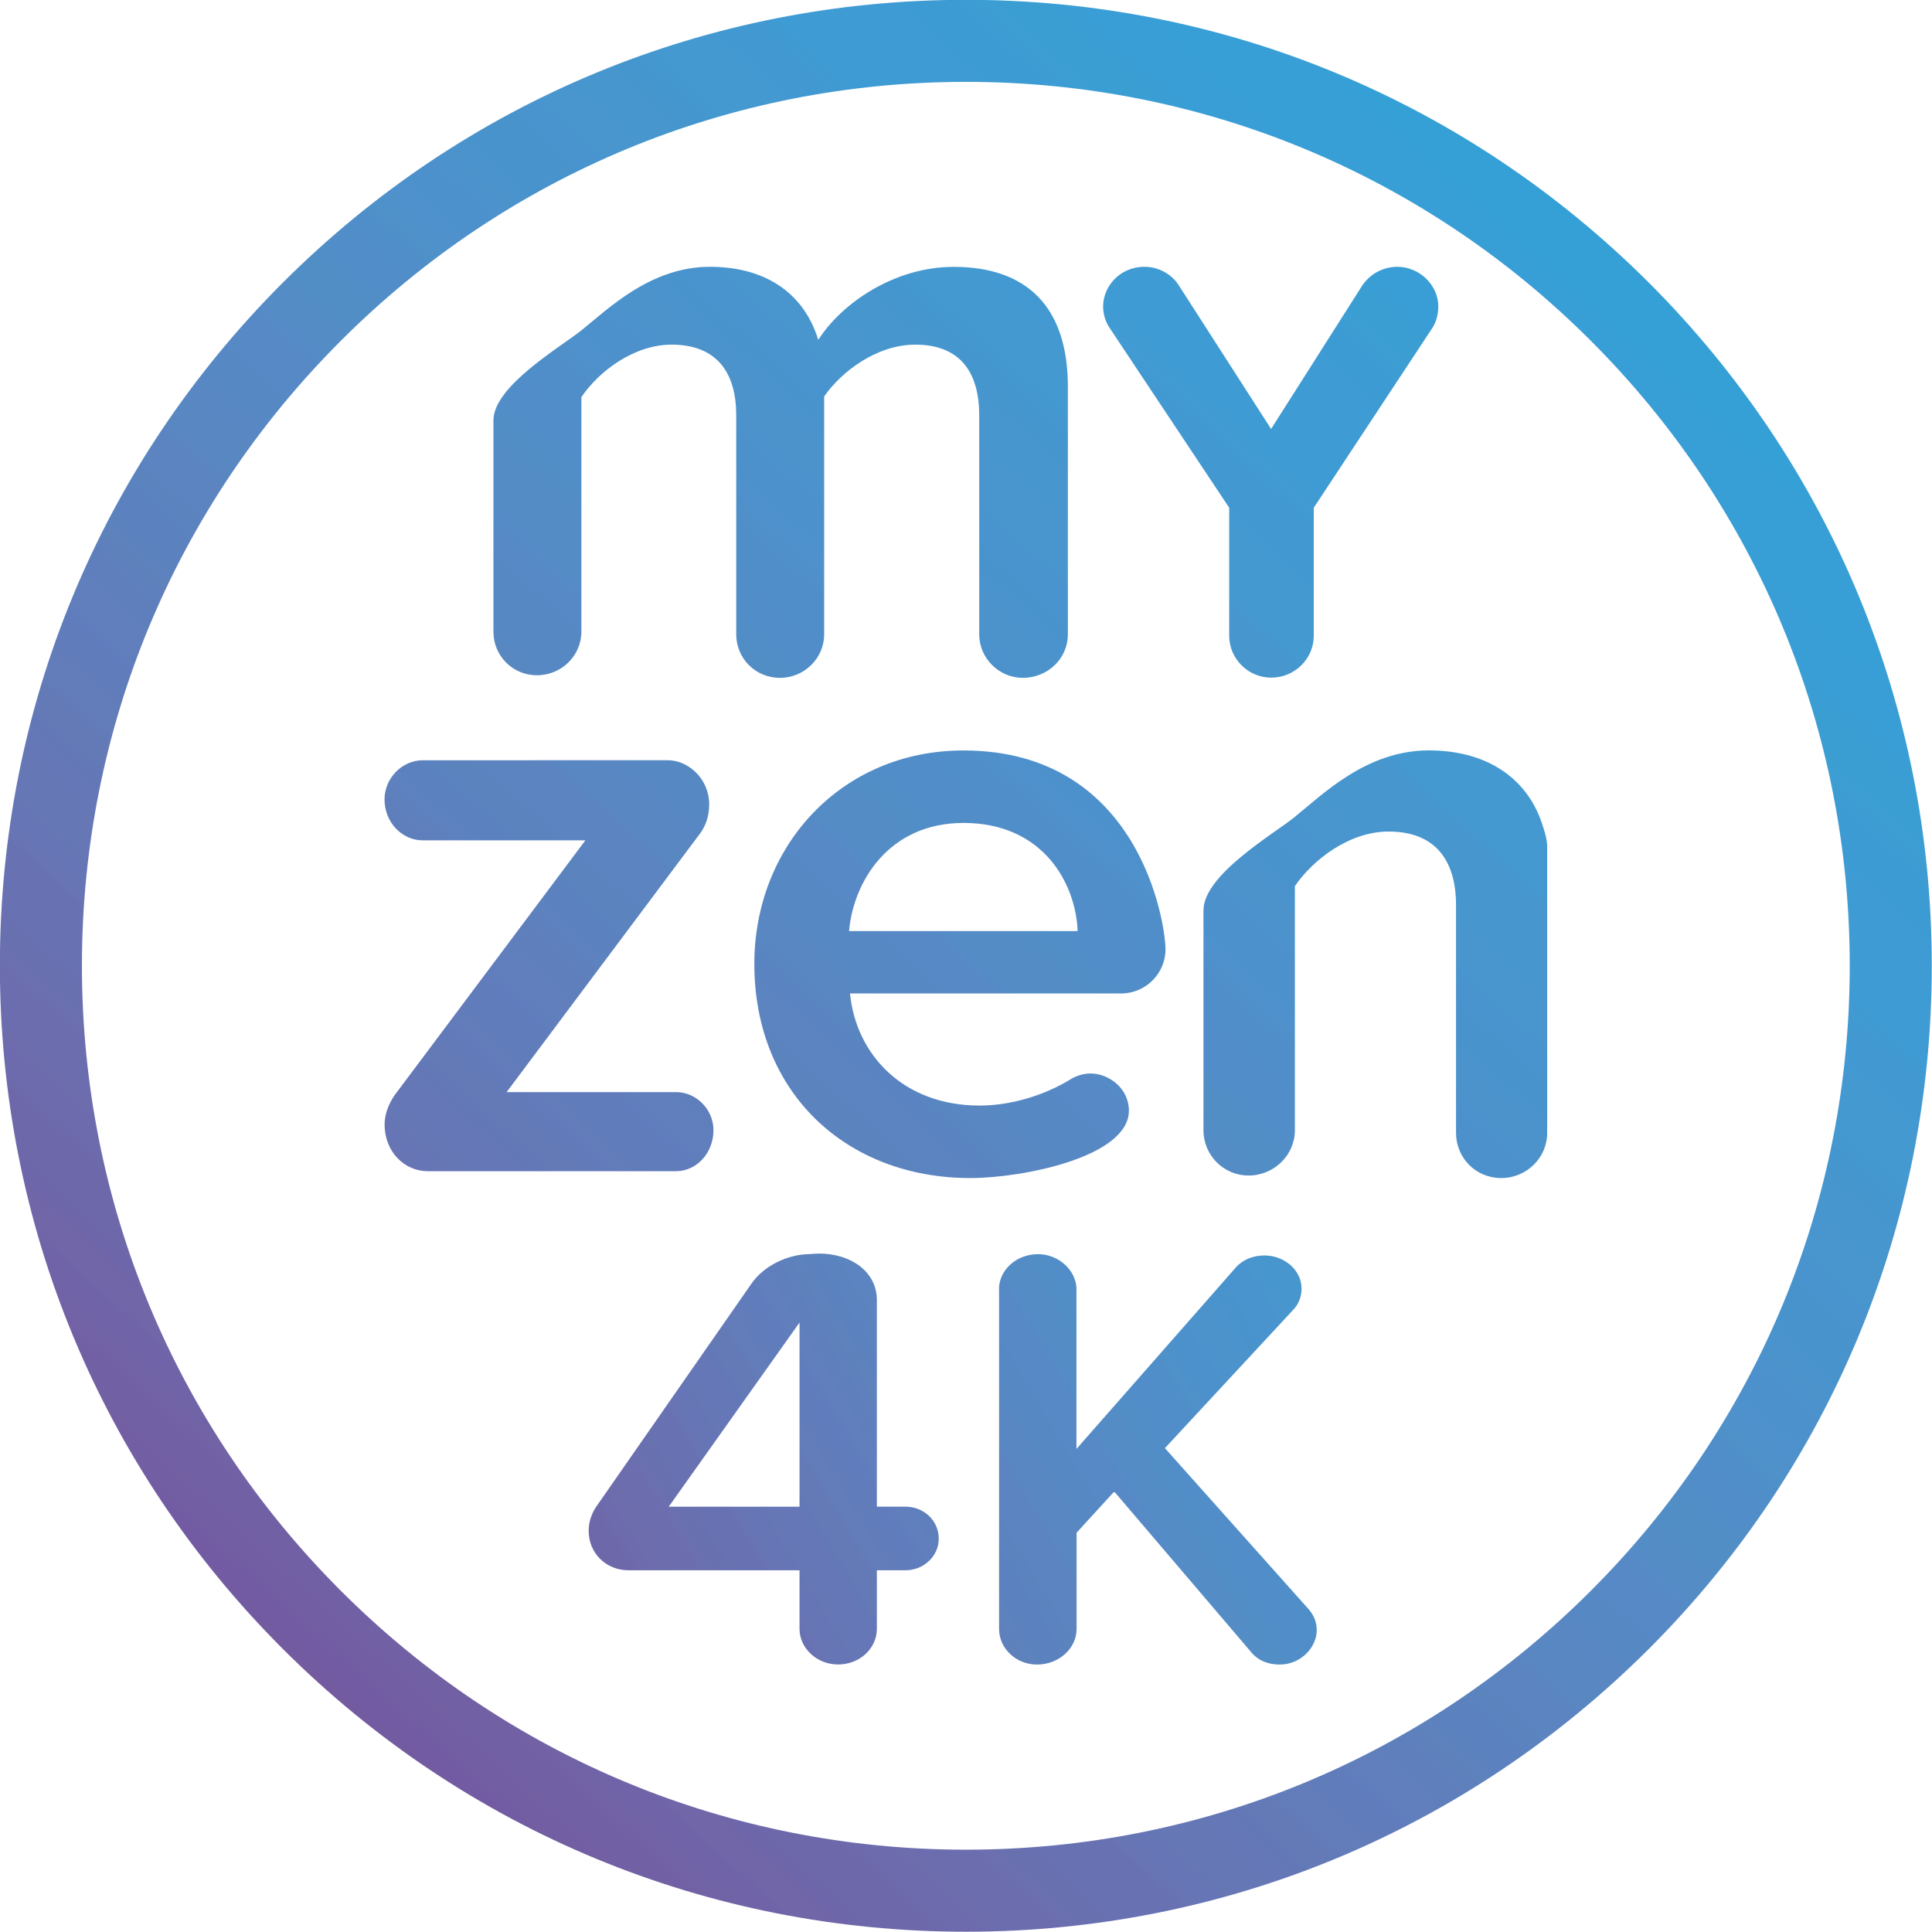
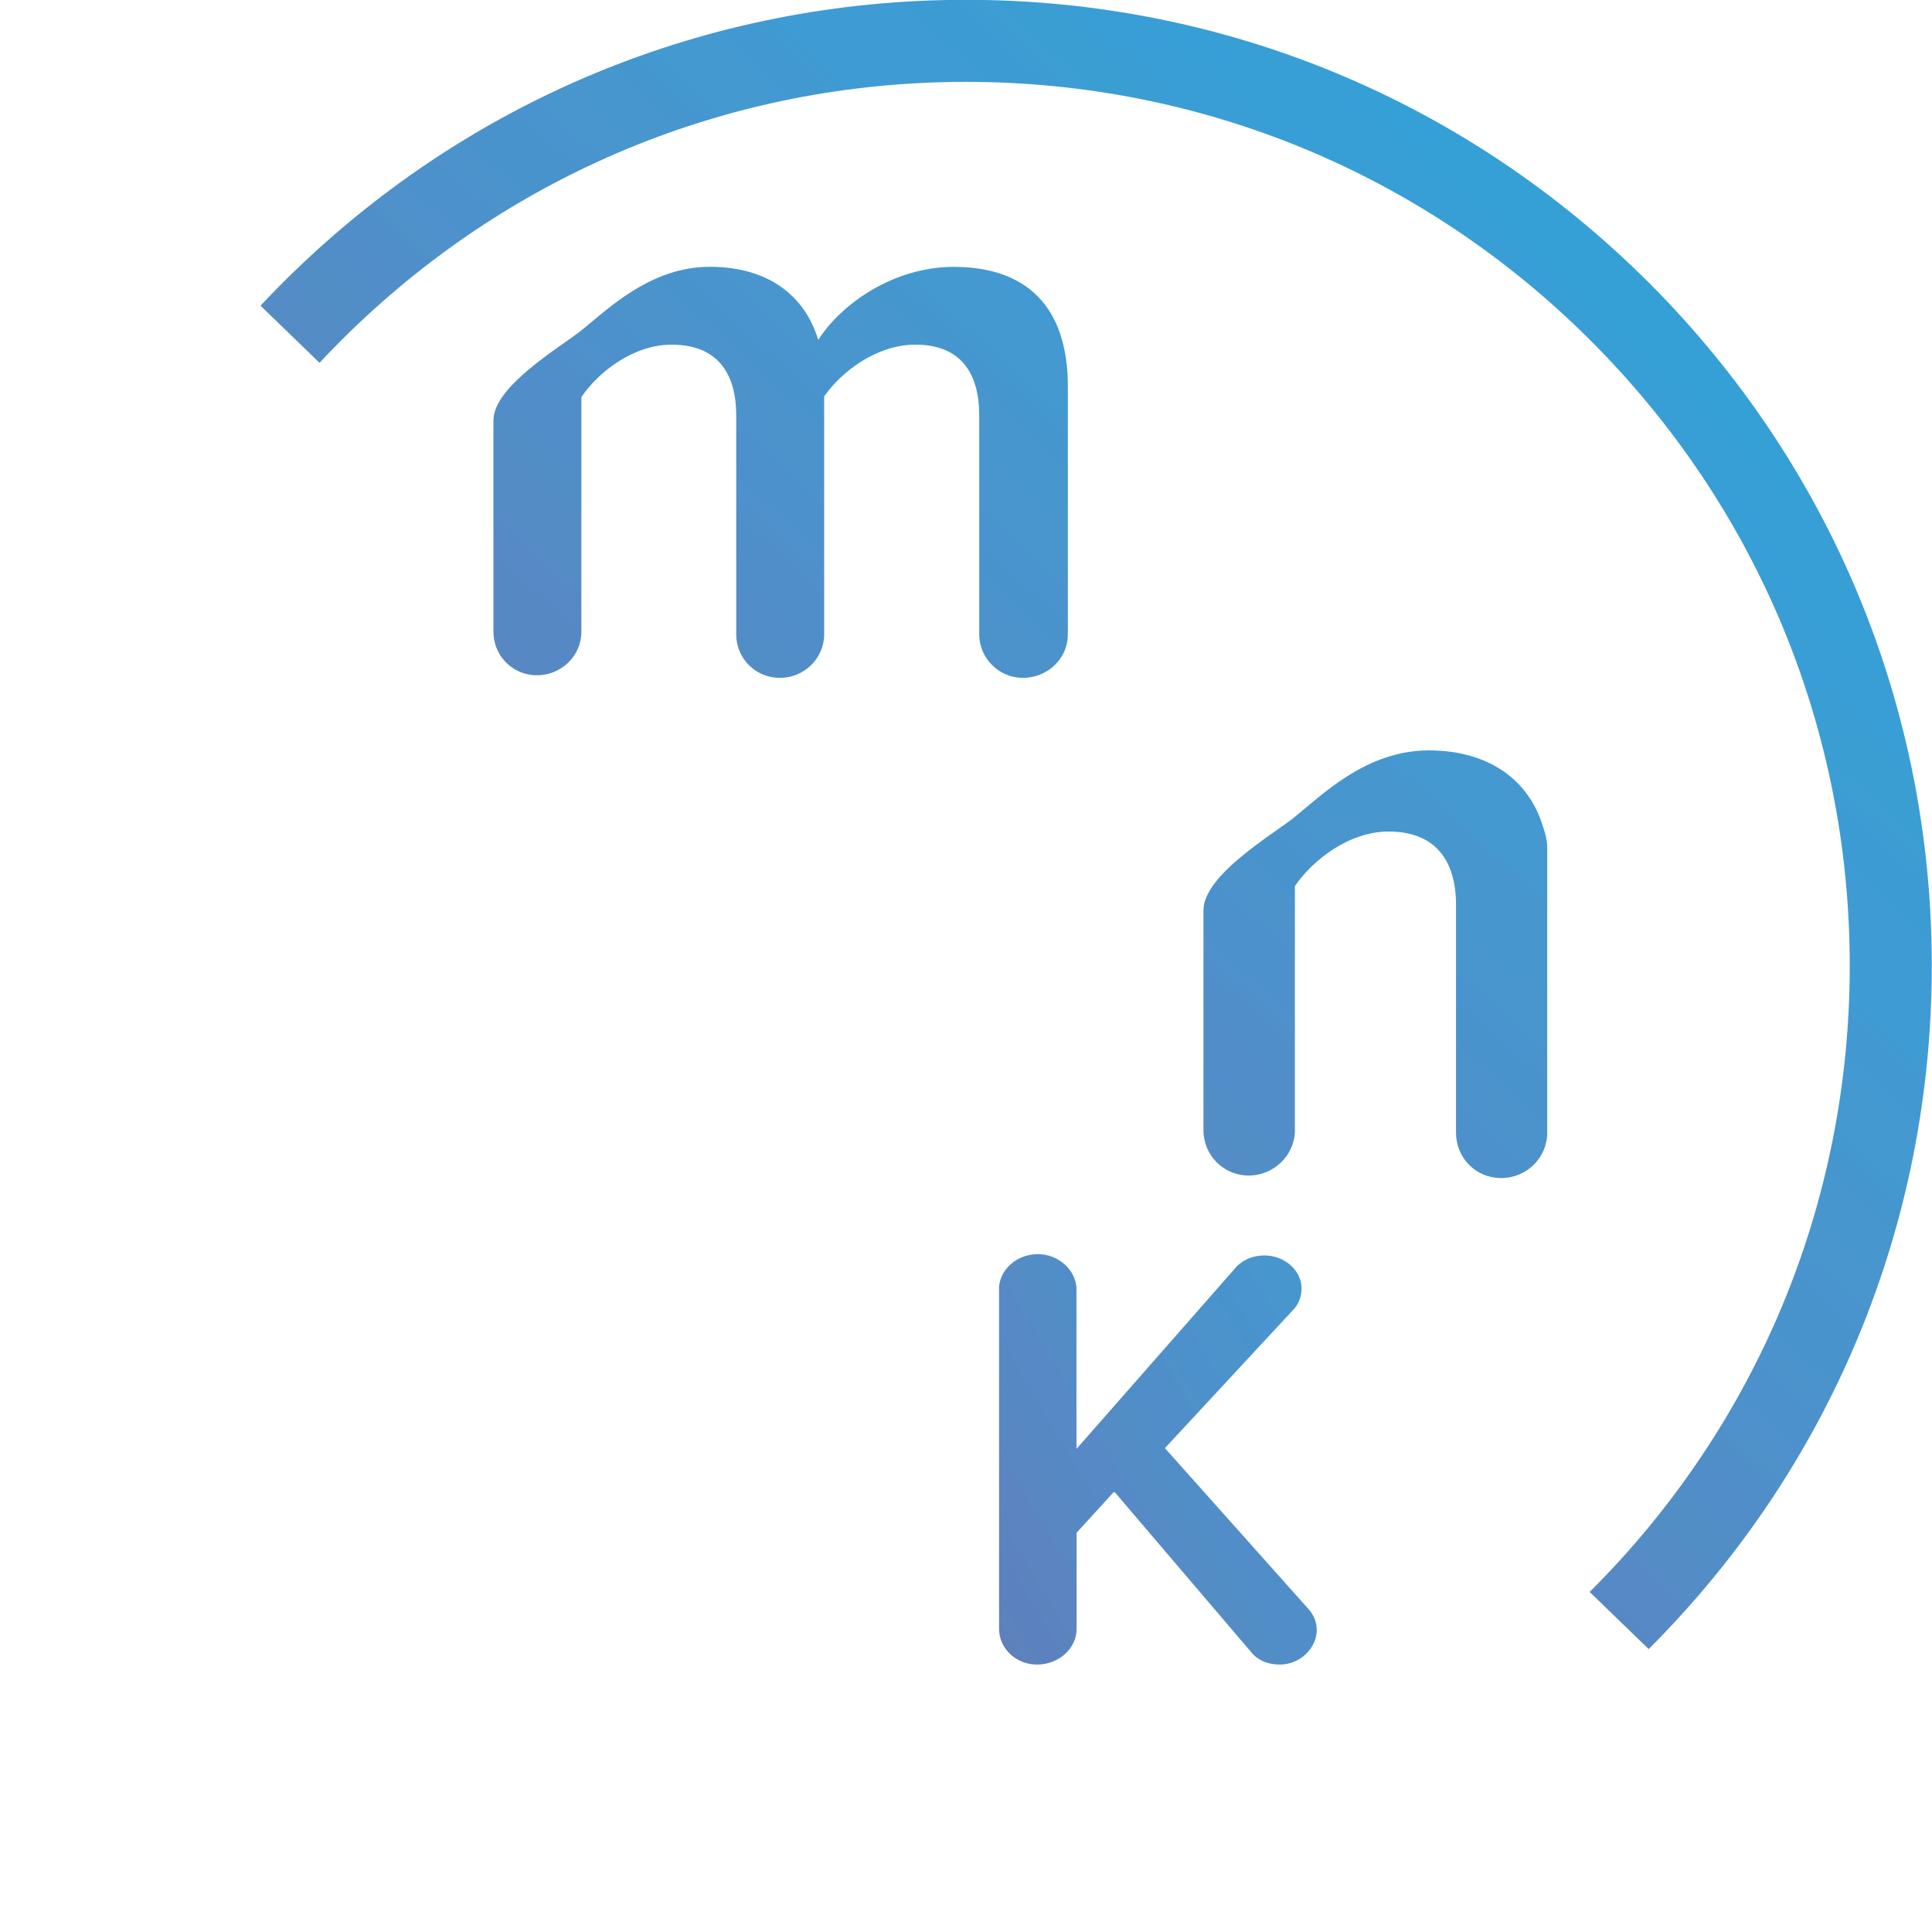
<svg xmlns="http://www.w3.org/2000/svg" width="1e3" height="1e3">
  <defs>
    <clipPath id="x">
      <path d="m147 259h6v7h-6z" />
    </clipPath>
    <clipPath id="w">
      <path d="m150.445 259.449c-0.352 0-0.715 0.18-0.906 0.449l-2.414 3.469c-0.07 0.109-0.109 0.234-0.109 0.363 0 0.355 0.281 0.609 0.613 0.609h2.648v0.906c0 0.301 0.27 0.551 0.594 0.551 0.34 0 0.602-0.25 0.602-0.551v-0.906h0.441c0.285 0 0.516-0.219 0.516-0.488 0-0.281-0.23-0.496-0.516-0.496h-0.441v-3.195c0-0.445-0.41-0.719-0.891-0.719-0.047 0-0.09 0.004-0.137 0.008m-0.168 1.059v2.848h-2.023z" />
    </clipPath>
    <linearGradient id="h" x1=".164" x2=".403" gradientTransform="matrix(28.333,-17.076,17.076,28.333,141.922,267.847)" gradientUnits="userSpaceOnUse">
      <stop stop-color="#7260a5" offset="0" />
      <stop stop-color="#7263a5" offset=".016" />
      <stop stop-color="#7063a5" offset=".031" />
      <stop stop-color="#7063a8" offset=".047" />
      <stop stop-color="#7063a8" offset=".062" />
      <stop stop-color="#7066a8" offset=".078" />
      <stop stop-color="#7066a8" offset=".094" />
      <stop stop-color="#6d68aa" offset=".109" />
      <stop stop-color="#6d68aa" offset=".125" />
      <stop stop-color="#6d68aa" offset=".141" />
      <stop stop-color="#6d68aa" offset=".156" />
      <stop stop-color="#6d68aa" offset=".172" />
      <stop stop-color="#6d6bad" offset=".188" />
      <stop stop-color="#6d6bad" offset=".203" />
      <stop stop-color="#6d6dad" offset=".219" />
      <stop stop-color="#6d6dad" offset=".234" />
      <stop stop-color="#6b6daf" offset=".25" />
      <stop stop-color="#6b6daf" offset=".266" />
      <stop stop-color="#6b6daf" offset=".281" />
      <stop stop-color="#6b70af" offset=".297" />
      <stop stop-color="#6870af" offset=".312" />
      <stop stop-color="#6870af" offset=".328" />
      <stop stop-color="#6872b2" offset=".344" />
      <stop stop-color="#6872b2" offset=".359" />
      <stop stop-color="#6872b2" offset=".375" />
      <stop stop-color="#6872b2" offset=".391" />
      <stop stop-color="#6875b5" offset=".406" />
      <stop stop-color="#6675b5" offset=".422" />
      <stop stop-color="#6675b5" offset=".438" />
      <stop stop-color="#6677b5" offset=".453" />
      <stop stop-color="#6677b7" offset=".469" />
      <stop stop-color="#6677b7" offset=".5" />
      <stop stop-color="#6377b7" offset=".516" />
      <stop stop-color="#637ab7" offset=".531" />
      <stop stop-color="#637ab7" offset=".547" />
      <stop stop-color="#637ab7" offset=".562" />
      <stop stop-color="#637cba" offset=".578" />
      <stop stop-color="#637cba" offset=".594" />
      <stop stop-color="#607cba" offset=".625" />
      <stop stop-color="#607cbc" offset=".641" />
      <stop stop-color="#607cbc" offset=".656" />
      <stop stop-color="#607fbc" offset=".672" />
      <stop stop-color="#607fbc" offset=".688" />
      <stop stop-color="#5e7fbc" offset=".703" />
      <stop stop-color="#5e7fbc" offset=".719" />
      <stop stop-color="#5e82bc" offset=".75" />
      <stop stop-color="#5b82bf" offset=".781" />
      <stop stop-color="#5b84bf" offset=".812" />
      <stop stop-color="#5b84c1" offset=".844" />
      <stop stop-color="#5b84c1" offset=".875" />
      <stop stop-color="#5984c1" offset=".906" />
      <stop stop-color="#5987c1" offset=".938" />
      <stop stop-color="#5987c4" offset=".969" />
      <stop stop-color="#5689c4" offset="1" />
    </linearGradient>
    <clipPath id="v">
      <path d="m153 259h6v7h-6z" />
    </clipPath>
    <clipPath id="u">
      <path d="m153.363 259.992v5.254c0 0.301 0.262 0.551 0.586 0.551 0.34 0 0.613-0.25 0.613-0.551v-1.488l0.582-0.637 2.105 2.469c0.109 0.141 0.27 0.207 0.453 0.207 0.332 0 0.574-0.27 0.574-0.531 0-0.125-0.043-0.227-0.121-0.32l-2.227-2.496 1.992-2.148c0.082-0.086 0.121-0.207 0.121-0.32 0-0.289-0.27-0.512-0.574-0.512-0.16 0-0.32 0.055-0.434 0.176l-2.473 2.816v-2.469c0-0.289-0.273-0.543-0.594-0.543-0.344 0-0.605 0.254-0.605 0.543" />
    </clipPath>
    <linearGradient id="g" x1=".328" x2=".554" gradientTransform="matrix(28.333,-17.076,17.076,28.333,143.317,270.162)" gradientUnits="userSpaceOnUse">
      <stop stop-color="#607fbc" offset="0" />
      <stop stop-color="#5e7fbc" offset=".016" />
      <stop stop-color="#5e7fbc" offset=".031" />
      <stop stop-color="#5e82bc" offset=".062" />
      <stop stop-color="#5b82bf" offset=".094" />
      <stop stop-color="#5b82bf" offset=".125" />
      <stop stop-color="#5b84bf" offset=".156" />
      <stop stop-color="#5b84c1" offset=".188" />
      <stop stop-color="#5b84c1" offset=".219" />
      <stop stop-color="#5987c1" offset=".25" />
      <stop stop-color="#5987c1" offset=".281" />
      <stop stop-color="#5689c4" offset=".312" />
      <stop stop-color="#5689c4" offset=".344" />
      <stop stop-color="#5689c6" offset=".375" />
      <stop stop-color="#5689c6" offset=".406" />
      <stop stop-color="#548cc6" offset=".438" />
      <stop stop-color="#548cc6" offset=".469" />
      <stop stop-color="#518ec6" offset=".5" />
      <stop stop-color="#518ec9" offset=".531" />
      <stop stop-color="#518ec9" offset=".562" />
      <stop stop-color="#4f8ec9" offset=".594" />
      <stop stop-color="#4f91c9" offset=".625" />
      <stop stop-color="#4c91cc" offset=".656" />
      <stop stop-color="#4c91cc" offset=".688" />
      <stop stop-color="#4c93cc" offset=".719" />
      <stop stop-color="#4c93cc" offset=".75" />
      <stop stop-color="#4993cc" offset=".781" />
      <stop stop-color="#4993ce" offset=".812" />
      <stop stop-color="#4993ce" offset=".844" />
      <stop stop-color="#4996ce" offset=".875" />
      <stop stop-color="#4796ce" offset=".906" />
      <stop stop-color="#4796ce" offset=".938" />
      <stop stop-color="#4496ce" offset=".969" />
      <stop stop-color="#4499d1" offset="1" />
    </linearGradient>
    <clipPath id="t">
      <path d="m154 244h7v7h-7z" />
    </clipPath>
    <clipPath id="s">
      <path d="m158.98 244.469-1.41 2.219-1.426-2.219c-0.113-0.18-0.32-0.289-0.531-0.289-0.395 0-0.641 0.316-0.641 0.613 0 0.121 0.039 0.242 0.098 0.328l1.852 2.785v1.98c0 0.355 0.293 0.648 0.648 0.648 0.367 0 0.66-0.293 0.66-0.648v-1.98l1.832-2.777c0.059-0.09 0.094-0.207 0.094-0.336 0-0.332-0.293-0.613-0.633-0.613-0.215 0-0.418 0.105-0.543 0.289" />
    </clipPath>
    <linearGradient id="f" x1=".507" x2=".662" gradientTransform="matrix(36.376,-38.416,38.416,36.376,135.789,269.328)" gradientUnits="userSpaceOnUse">
      <stop stop-color="#4993ce" offset="0" />
      <stop stop-color="#4993ce" offset=".062" />
      <stop stop-color="#4996ce" offset=".125" />
      <stop stop-color="#4796ce" offset=".156" />
      <stop stop-color="#4796ce" offset=".188" />
      <stop stop-color="#4796ce" offset=".219" />
      <stop stop-color="#4796ce" offset=".25" />
      <stop stop-color="#4499d1" offset=".281" />
      <stop stop-color="#4499d1" offset=".312" />
      <stop stop-color="#4499d1" offset=".344" />
      <stop stop-color="#4499d1" offset=".375" />
      <stop stop-color="#4299d1" offset=".406" />
      <stop stop-color="#4299d1" offset=".438" />
      <stop stop-color="#4299d1" offset=".469" />
      <stop stop-color="#429bd3" offset=".5" />
      <stop stop-color="#3f9bd3" offset=".531" />
      <stop stop-color="#3f9bd3" offset=".562" />
      <stop stop-color="#3f9bd3" offset=".594" />
      <stop stop-color="#3f9bd3" offset=".625" />
      <stop stop-color="#3f9bd3" offset=".688" />
      <stop stop-color="#3d9bd3" offset=".75" />
      <stop stop-color="#3d9bd3" offset=".781" />
      <stop stop-color="#3d9ed3" offset=".812" />
      <stop stop-color="#3a9ed3" offset=".844" />
      <stop stop-color="#3a9ed3" offset=".875" />
      <stop stop-color="#3a9ed6" offset=".906" />
      <stop stop-color="#3a9ed6" offset=".938" />
      <stop stop-color="#3a9ed6" offset=".969" />
      <stop stop-color="#389ed6" offset="1" />
    </linearGradient>
    <clipPath id="r">
      <path d="m145 244h10v7h-10z" />
    </clipPath>
    <clipPath id="q">
      <path d="m150.566 245.309c-0.203-0.672-0.762-1.129-1.676-1.129-0.922 0-1.582 0.66-1.988 0.984-0.328 0.262-1.359 0.863-1.359 1.391v3.27c0 0.367 0.293 0.672 0.672 0.672 0.383 0 0.688-0.305 0.688-0.672v-3.629c0.266-0.395 0.809-0.812 1.395-0.812 0.711 0 1 0.445 1 1.094v3.387c0 0.367 0.293 0.672 0.676 0.672 0.379 0 0.684-0.305 0.684-0.672v-3.68c0.266-0.383 0.812-0.801 1.41-0.801 0.707 0 0.988 0.445 0.988 1.094v3.387c0 0.367 0.305 0.672 0.672 0.672 0.395 0 0.699-0.305 0.699-0.672v-3.832c0-1.246-0.648-1.852-1.766-1.852-0.926 0-1.738 0.57-2.094 1.129" />
    </clipPath>
    <linearGradient id="e" x1=".385" x2=".587" gradientTransform="matrix(36.376,-38.416,38.416,36.376,132.735,266.436)" gradientUnits="userSpaceOnUse">
      <stop stop-color="#5987c1" offset="0" />
      <stop stop-color="#5987c1" offset=".031" />
      <stop stop-color="#5689c4" offset=".062" />
      <stop stop-color="#5689c4" offset=".094" />
      <stop stop-color="#5689c4" offset=".125" />
      <stop stop-color="#5689c6" offset=".156" />
      <stop stop-color="#548cc6" offset=".188" />
      <stop stop-color="#548cc6" offset=".219" />
      <stop stop-color="#548cc6" offset=".25" />
      <stop stop-color="#518ec6" offset=".281" />
      <stop stop-color="#518ec9" offset=".312" />
      <stop stop-color="#518ec9" offset=".344" />
      <stop stop-color="#4f8ec9" offset=".375" />
      <stop stop-color="#4f8ec9" offset=".406" />
      <stop stop-color="#4f91cc" offset=".438" />
      <stop stop-color="#4c91cc" offset=".469" />
      <stop stop-color="#4c91cc" offset=".5" />
      <stop stop-color="#4c93cc" offset=".531" />
      <stop stop-color="#4c93cc" offset=".562" />
      <stop stop-color="#4993cc" offset=".594" />
      <stop stop-color="#4993ce" offset=".625" />
      <stop stop-color="#4996ce" offset=".688" />
      <stop stop-color="#4996ce" offset=".719" />
      <stop stop-color="#4796ce" offset=".75" />
      <stop stop-color="#4796ce" offset=".781" />
      <stop stop-color="#4496ce" offset=".812" />
      <stop stop-color="#4499d1" offset=".844" />
      <stop stop-color="#4499d1" offset=".875" />
      <stop stop-color="#4499d1" offset=".906" />
      <stop stop-color="#4299d1" offset=".938" />
      <stop stop-color="#4299d1" offset=".969" />
      <stop stop-color="#3f9bd3" offset="1" />
    </linearGradient>
    <clipPath id="p">
      <path d="m143 251h6v8h-6z" />
    </clipPath>
    <clipPath id="o">
-       <path d="m144.449 251.812c-0.32 0-0.59 0.277-0.59 0.605 0 0.355 0.27 0.633 0.59 0.633h2.516l-2.953 3.945c-0.09 0.133-0.152 0.289-0.152 0.449 0 0.422 0.305 0.723 0.668 0.723h3.84c0.309 0 0.578-0.273 0.578-0.633 0-0.328-0.27-0.59-0.578-0.59h-2.621l2.992-4c0.09-0.121 0.141-0.277 0.141-0.449 0-0.395-0.32-0.684-0.641-0.684z" />
-     </clipPath>
+       </clipPath>
    <linearGradient id="d" x1=".258" x2=".411" gradientTransform="matrix(36.376,-38.416,38.416,36.376,134.226,267.848)" gradientUnits="userSpaceOnUse">
      <stop stop-color="#6875b5" offset="0" />
      <stop stop-color="#6875b5" offset=".031" />
      <stop stop-color="#6675b5" offset=".062" />
      <stop stop-color="#6677b5" offset=".094" />
      <stop stop-color="#6677b7" offset=".125" />
      <stop stop-color="#6677b7" offset=".156" />
      <stop stop-color="#6377b7" offset=".188" />
      <stop stop-color="#637ab7" offset=".219" />
      <stop stop-color="#637ab7" offset=".25" />
      <stop stop-color="#637aba" offset=".281" />
      <stop stop-color="#637cba" offset=".312" />
      <stop stop-color="#607cba" offset=".344" />
      <stop stop-color="#607cba" offset=".375" />
      <stop stop-color="#607cbc" offset=".406" />
      <stop stop-color="#607fbc" offset=".438" />
      <stop stop-color="#607fbc" offset=".469" />
      <stop stop-color="#5e7fbc" offset=".5" />
      <stop stop-color="#5e7fbc" offset=".531" />
      <stop stop-color="#5e82bf" offset=".562" />
      <stop stop-color="#5b82bf" offset=".594" />
      <stop stop-color="#5b82bf" offset=".625" />
      <stop stop-color="#5b84bf" offset=".656" />
      <stop stop-color="#5b84bf" offset=".688" />
      <stop stop-color="#5b84c1" offset=".719" />
      <stop stop-color="#5b84c1" offset=".75" />
      <stop stop-color="#5b84c1" offset=".781" />
      <stop stop-color="#5987c1" offset=".812" />
      <stop stop-color="#5987c1" offset=".844" />
      <stop stop-color="#5987c4" offset=".875" />
      <stop stop-color="#5689c4" offset=".906" />
      <stop stop-color="#5689c4" offset=".938" />
      <stop stop-color="#5689c4" offset=".969" />
      <stop stop-color="#5689c6" offset="1" />
    </linearGradient>
    <clipPath id="n">
      <path d="m149 251h7v8h-7z" />
    </clipPath>
    <clipPath id="m">
-       <path d="m149.578 254.961c0 1.996 1.426 3.312 3.34 3.312 0.816 0 2.453-0.328 2.453-1.043 0-0.34-0.305-0.574-0.594-0.574-0.094 0-0.199 0.027-0.289 0.078-0.438 0.273-0.965 0.418-1.426 0.418-1.188 0-1.914-0.797-2.004-1.734h4.195c0.379 0 0.684-0.312 0.684-0.68 0-0.406-0.402-3.078-3.125-3.078-1.887 0-3.234 1.477-3.234 3.301m3.234-2.18c1.238 0 1.738 0.941 1.766 1.672h-3.535c0.066-0.758 0.609-1.672 1.77-1.672" />
-     </clipPath>
+       </clipPath>
    <linearGradient id="c" x1=".331" x2=".504" gradientTransform="matrix(36.376,-38.416,38.416,36.376,137.687,271.125)" gradientUnits="userSpaceOnUse">
      <stop stop-color="#5e7fbc" offset="0" />
      <stop stop-color="#5e7fbc" offset=".031" />
      <stop stop-color="#5e82bc" offset=".062" />
      <stop stop-color="#5e82bf" offset=".094" />
      <stop stop-color="#5b82bf" offset=".125" />
      <stop stop-color="#5b84bf" offset=".156" />
      <stop stop-color="#5b84bf" offset=".188" />
      <stop stop-color="#5b84c1" offset=".219" />
      <stop stop-color="#5b84c1" offset=".25" />
      <stop stop-color="#5984c1" offset=".281" />
      <stop stop-color="#5987c1" offset=".312" />
      <stop stop-color="#5987c1" offset=".344" />
      <stop stop-color="#5689c4" offset=".375" />
      <stop stop-color="#5689c4" offset=".406" />
      <stop stop-color="#5689c4" offset=".438" />
      <stop stop-color="#5689c6" offset=".469" />
      <stop stop-color="#5689c6" offset=".5" />
      <stop stop-color="#548cc6" offset=".531" />
      <stop stop-color="#548cc6" offset=".562" />
      <stop stop-color="#548cc6" offset=".594" />
      <stop stop-color="#518ec6" offset=".625" />
      <stop stop-color="#518ec9" offset=".656" />
      <stop stop-color="#518ec9" offset=".688" />
      <stop stop-color="#518ec9" offset=".719" />
      <stop stop-color="#4f8ec9" offset=".75" />
      <stop stop-color="#4f8ec9" offset=".781" />
      <stop stop-color="#4f91cc" offset=".812" />
      <stop stop-color="#4c91cc" offset=".844" />
      <stop stop-color="#4c91cc" offset=".875" />
      <stop stop-color="#4c93cc" offset=".906" />
      <stop stop-color="#4c93cc" offset=".938" />
      <stop stop-color="#4993cc" offset=".969" />
      <stop stop-color="#4993cc" offset="1" />
    </linearGradient>
    <clipPath id="l">
      <path d="m156 251h6v8h-6z" />
    </clipPath>
    <clipPath id="k">
      <path d="m157.938 252.688c-0.344 0.273-1.414 0.898-1.414 1.445v3.402c0 0.379 0.305 0.699 0.699 0.699 0.395 0 0.715-0.32 0.715-0.699v-3.777c0.277-0.406 0.84-0.844 1.449-0.844 0.738 0 1.043 0.465 1.043 1.137v3.523c0 0.383 0.301 0.699 0.699 0.699 0.395 0 0.711-0.316 0.711-0.699v-4.43c0-0.129-0.066-0.309-0.066-0.309-0.211-0.699-0.816-1.176-1.766-1.176-0.965 0-1.648 0.688-2.07 1.027" />
    </clipPath>
    <linearGradient id="b" x1=".421" x2=".581" gradientTransform="matrix(36.376,-38.416,38.416,36.376,141.401,274.642)" gradientUnits="userSpaceOnUse">
      <stop stop-color="#548cc6" offset="0" />
      <stop stop-color="#548cc6" offset=".031" />
      <stop stop-color="#548cc6" offset=".062" />
      <stop stop-color="#518ec6" offset=".094" />
      <stop stop-color="#518ec6" offset=".125" />
      <stop stop-color="#518ec9" offset=".156" />
      <stop stop-color="#518ec9" offset=".188" />
      <stop stop-color="#518ec9" offset=".219" />
      <stop stop-color="#4f8ec9" offset=".25" />
      <stop stop-color="#4f8ec9" offset=".281" />
      <stop stop-color="#4f91cc" offset=".312" />
      <stop stop-color="#4c91cc" offset=".344" />
      <stop stop-color="#4c91cc" offset=".375" />
      <stop stop-color="#4c91cc" offset=".406" />
      <stop stop-color="#4c93cc" offset=".438" />
      <stop stop-color="#4c93cc" offset=".469" />
      <stop stop-color="#4993cc" offset=".5" />
      <stop stop-color="#4993cc" offset=".531" />
      <stop stop-color="#4993ce" offset=".562" />
      <stop stop-color="#4996ce" offset=".625" />
      <stop stop-color="#4996ce" offset=".656" />
      <stop stop-color="#4796ce" offset=".688" />
      <stop stop-color="#4796ce" offset=".719" />
      <stop stop-color="#4796ce" offset=".75" />
      <stop stop-color="#4796ce" offset=".781" />
      <stop stop-color="#4499d1" offset=".812" />
      <stop stop-color="#4499d1" offset=".844" />
      <stop stop-color="#4499d1" offset=".875" />
      <stop stop-color="#4499d1" offset=".906" />
      <stop stop-color="#4299d1" offset=".938" />
      <stop stop-color="#4299d1" offset=".969" />
      <stop stop-color="#4299d1" offset="1" />
    </linearGradient>
    <clipPath id="j">
-       <path d="m137 240h31v30h-31z" />
+       <path d="m137 240h31v30z" />
    </clipPath>
    <clipPath id="i">
      <path d="m142.285 244.426c-2.82 2.82-4.375 6.574-4.375 10.562 0 3.992 1.555 7.746 4.375 10.566 2.82 2.82 6.574 4.375 10.566 4.375 3.988 0 7.738-1.555 10.562-4.375 2.82-2.82 4.375-6.574 4.375-10.566 0-3.988-1.555-7.742-4.375-10.562-2.824-2.82-6.574-4.375-10.562-4.375-3.992 0-7.746 1.555-10.566 4.375m0.898 20.23c-2.582-2.582-4.004-6.016-4.004-9.668 0-3.648 1.422-7.082 4.004-9.664s6.016-4.004 9.668-4.004c3.648 0 7.082 1.422 9.664 4.004s4.004 6.016 4.004 9.664c0 3.652-1.422 7.086-4.004 9.668s-6.016 4.004-9.664 4.004c-3.652 0-7.086-1.422-9.668-4.004" />
    </clipPath>
    <linearGradient id="a" x1=".019" x2=".818" gradientTransform="matrix(36.376,-38.416,38.416,36.376,137.626,271.067)" gradientUnits="userSpaceOnUse">
      <stop stop-color="#7c3a8c" offset="0" />
      <stop stop-color="#7c3a8c" offset=".004" />
      <stop stop-color="#7c3d8e" offset=".008" />
      <stop stop-color="#7c3d8e" offset=".012" />
      <stop stop-color="#7c3f8e" offset=".016" />
      <stop stop-color="#7c3f8e" offset=".02" />
      <stop stop-color="#7c3f8e" offset=".023" />
      <stop stop-color="#7c4291" offset=".027" />
      <stop stop-color="#7c4291" offset=".031" />
      <stop stop-color="#7c4491" offset=".035" />
      <stop stop-color="#7c4491" offset=".039" />
      <stop stop-color="#7c4493" offset=".043" />
      <stop stop-color="#7a4793" offset=".047" />
      <stop stop-color="#7a4793" offset=".051" />
      <stop stop-color="#7a4993" offset=".055" />
      <stop stop-color="#7a4993" offset=".059" />
      <stop stop-color="#7a4993" offset=".062" />
      <stop stop-color="#7a4996" offset=".066" />
      <stop stop-color="#774c96" offset=".07" />
      <stop stop-color="#774c96" offset=".074" />
      <stop stop-color="#774c96" offset=".078" />
      <stop stop-color="#774f99" offset=".082" />
      <stop stop-color="#774f99" offset=".086" />
      <stop stop-color="#775199" offset=".09" />
      <stop stop-color="#775199" offset=".094" />
      <stop stop-color="#775199" offset=".098" />
      <stop stop-color="#77519b" offset=".102" />
      <stop stop-color="#77549b" offset=".105" />
      <stop stop-color="#77549b" offset=".109" />
      <stop stop-color="#77569b" offset=".113" />
      <stop stop-color="#77569b" offset=".117" />
      <stop stop-color="#75569e" offset=".121" />
      <stop stop-color="#75569e" offset=".125" />
      <stop stop-color="#75599e" offset=".129" />
      <stop stop-color="#7559a0" offset=".133" />
      <stop stop-color="#7559a0" offset=".137" />
      <stop stop-color="#755ba0" offset=".141" />
      <stop stop-color="#755ba0" offset=".145" />
      <stop stop-color="#725ba0" offset=".148" />
      <stop stop-color="#725ba3" offset=".152" />
      <stop stop-color="#725ba3" offset=".156" />
      <stop stop-color="#725ea3" offset=".16" />
      <stop stop-color="#725ea3" offset=".164" />
      <stop stop-color="#7260a3" offset=".168" />
      <stop stop-color="#7260a5" offset=".172" />
      <stop stop-color="#7260a5" offset=".176" />
      <stop stop-color="#7260a5" offset=".18" />
      <stop stop-color="#7263a5" offset=".184" />
      <stop stop-color="#7063a5" offset=".188" />
      <stop stop-color="#7063a8" offset=".191" />
      <stop stop-color="#7063a8" offset=".195" />
      <stop stop-color="#7066a8" offset=".199" />
      <stop stop-color="#7066a8" offset=".203" />
      <stop stop-color="#7066a8" offset=".207" />
      <stop stop-color="#6d66aa" offset=".211" />
      <stop stop-color="#6d68aa" offset=".215" />
      <stop stop-color="#6d68aa" offset=".219" />
      <stop stop-color="#6d68aa" offset=".223" />
      <stop stop-color="#6d68aa" offset=".227" />
      <stop stop-color="#6d68aa" offset=".23" />
      <stop stop-color="#6d6bad" offset=".234" />
      <stop stop-color="#6d6bad" offset=".238" />
      <stop stop-color="#6d6bad" offset=".242" />
      <stop stop-color="#6d6dad" offset=".246" />
      <stop stop-color="#6b6daf" offset=".25" />
      <stop stop-color="#6b6daf" offset=".254" />
      <stop stop-color="#6b6daf" offset=".258" />
      <stop stop-color="#6b6daf" offset=".262" />
      <stop stop-color="#6b70af" offset=".266" />
      <stop stop-color="#6870af" offset=".27" />
      <stop stop-color="#6870af" offset=".273" />
      <stop stop-color="#6870b2" offset=".277" />
      <stop stop-color="#6872b2" offset=".281" />
      <stop stop-color="#6872b2" offset=".285" />
      <stop stop-color="#6872b2" offset=".289" />
      <stop stop-color="#6872b2" offset=".293" />
      <stop stop-color="#6872b2" offset=".297" />
      <stop stop-color="#6875b5" offset=".301" />
      <stop stop-color="#6675b5" offset=".305" />
      <stop stop-color="#6675b5" offset=".309" />
      <stop stop-color="#6677b5" offset=".312" />
      <stop stop-color="#6677b5" offset=".32" />
      <stop stop-color="#6677b7" offset=".328" />
      <stop stop-color="#6377b7" offset=".336" />
      <stop stop-color="#637ab7" offset=".34" />
      <stop stop-color="#637ab7" offset=".344" />
      <stop stop-color="#637ab7" offset=".348" />
      <stop stop-color="#637cba" offset=".352" />
      <stop stop-color="#637cba" offset=".359" />
      <stop stop-color="#607cba" offset=".367" />
      <stop stop-color="#607cbc" offset=".375" />
      <stop stop-color="#607fbc" offset=".379" />
      <stop stop-color="#607fbc" offset=".383" />
      <stop stop-color="#607fbc" offset=".387" />
      <stop stop-color="#5e7fbc" offset=".391" />
      <stop stop-color="#5e7fbc" offset=".398" />
      <stop stop-color="#5e82bc" offset=".406" />
      <stop stop-color="#5b82bf" offset=".414" />
      <stop stop-color="#5b82bf" offset=".422" />
      <stop stop-color="#5b84bf" offset=".43" />
      <stop stop-color="#5b84c1" offset=".438" />
      <stop stop-color="#5b84c1" offset=".445" />
      <stop stop-color="#5987c1" offset=".453" />
      <stop stop-color="#5987c1" offset=".461" />
      <stop stop-color="#5987c4" offset=".469" />
      <stop stop-color="#5689c4" offset=".477" />
      <stop stop-color="#5689c4" offset=".484" />
      <stop stop-color="#5689c6" offset=".492" />
      <stop stop-color="#5689c6" offset=".5" />
      <stop stop-color="#548cc6" offset=".508" />
      <stop stop-color="#548cc6" offset=".516" />
      <stop stop-color="#518ec6" offset=".523" />
      <stop stop-color="#518ec6" offset=".531" />
      <stop stop-color="#518ec9" offset=".539" />
      <stop stop-color="#518ec9" offset=".547" />
      <stop stop-color="#4f8ec9" offset=".555" />
      <stop stop-color="#4f91c9" offset=".562" />
      <stop stop-color="#4f91cc" offset=".57" />
      <stop stop-color="#4c91cc" offset=".578" />
      <stop stop-color="#4c91cc" offset=".586" />
      <stop stop-color="#4c93cc" offset=".594" />
      <stop stop-color="#4993cc" offset=".602" />
      <stop stop-color="#4993cc" offset=".609" />
      <stop stop-color="#4993ce" offset=".625" />
      <stop stop-color="#4996ce" offset=".633" />
      <stop stop-color="#4996ce" offset=".641" />
      <stop stop-color="#4796ce" offset=".648" />
      <stop stop-color="#4796ce" offset=".656" />
      <stop stop-color="#4496ce" offset=".664" />
      <stop stop-color="#4499d1" offset=".672" />
      <stop stop-color="#4499d1" offset=".68" />
      <stop stop-color="#4499d1" offset=".688" />
      <stop stop-color="#4299d1" offset=".695" />
      <stop stop-color="#4299d1" offset=".703" />
      <stop stop-color="#3f9bd3" offset=".711" />
      <stop stop-color="#3f9bd3" offset=".719" />
      <stop stop-color="#3f9bd3" offset=".727" />
      <stop stop-color="#3f9bd3" offset=".734" />
      <stop stop-color="#3d9bd3" offset=".75" />
      <stop stop-color="#3d9bd3" offset=".758" />
      <stop stop-color="#3d9ed3" offset=".766" />
      <stop stop-color="#3a9ed3" offset=".773" />
      <stop stop-color="#3a9ed3" offset=".781" />
      <stop stop-color="#3a9ed6" offset=".789" />
      <stop stop-color="#3a9ed6" offset=".797" />
      <stop stop-color="#389ed6" offset=".805" />
      <stop stop-color="#389ed6" offset=".812" />
      <stop stop-color="#389ed6" offset=".828" />
      <stop stop-color="#35a0d6" offset=".836" />
      <stop stop-color="#35a0d6" offset=".844" />
      <stop stop-color="#35a0d6" offset=".852" />
      <stop stop-color="#35a0d6" offset=".859" />
      <stop stop-color="#33a0d8" offset=".867" />
      <stop stop-color="#33a0d8" offset=".875" />
      <stop stop-color="#33a0d8" offset=".883" />
      <stop stop-color="#30a0d8" offset=".891" />
      <stop stop-color="#30a0d8" offset=".906" />
      <stop stop-color="#30a3d8" offset=".914" />
      <stop stop-color="#30a3d8" offset=".922" />
      <stop stop-color="#2da3d8" offset=".93" />
      <stop stop-color="#2da3d8" offset=".938" />
      <stop stop-color="#2da3d8" offset=".953" />
      <stop stop-color="#2da3d8" offset=".969" />
      <stop stop-color="#2da3d8" offset=".984" />
      <stop stop-color="#2ba3db" offset="1" />
    </linearGradient>
  </defs>
  <g transform="translate(-145.061 579.684)">
    <g transform="matrix(33.468 0 0 33.468 -4470.575 -8613.806)">
      <g clip-path="url(#x)">
        <g clip-path="url(#w)">
-           <path d="m144.207 261.137 4.25 7.055 6.781-4.086-4.25-7.059z" fill="url(#h)" />
-         </g>
+           </g>
      </g>
      <g clip-path="url(#v)">
        <g clip-path="url(#u)">
          <path d="m150.559 261.141 4.113 6.828 6.41-3.863-4.113-6.828z" fill="url(#g)" />
        </g>
      </g>
      <g clip-path="url(#t)">
        <g clip-path="url(#s)">
-           <path d="m151.797 247.531 5.906 5.594 5.625-5.941-5.906-5.594z" fill="url(#f)" />
-         </g>
+           </g>
      </g>
      <g clip-path="url(#r)">
        <g clip-path="url(#q)">
          <path d="m142.371 247.531 7.855 7.438 7.371-7.785-7.855-7.441z" fill="url(#e)" />
        </g>
      </g>
      <g clip-path="url(#p)">
        <g clip-path="url(#o)">
          <path d="m140.684 255.164 5.855 5.543 5.578-5.891-5.855-5.543z" fill="url(#d)" />
        </g>
      </g>
      <g clip-path="url(#n)">
        <g clip-path="url(#m)">
          <path d="m146.277 255.148 6.656 6.301 6.305-6.66-6.652-6.301z" fill="url(#c)" />
        </g>
      </g>
      <g clip-path="url(#l)">
        <g clip-path="url(#k)">
          <path d="m153.223 255.148 6.105 5.781 5.812-6.141-6.105-5.781z" fill="url(#b)" />
        </g>
      </g>
      <g clip-path="url(#j)">
        <g clip-path="url(#i)">
          <path d="m122.992 255.805 30.672 29.043 29.043-30.672-30.672-29.043z" fill="url(#a)" />
        </g>
      </g>
    </g>
  </g>
</svg>